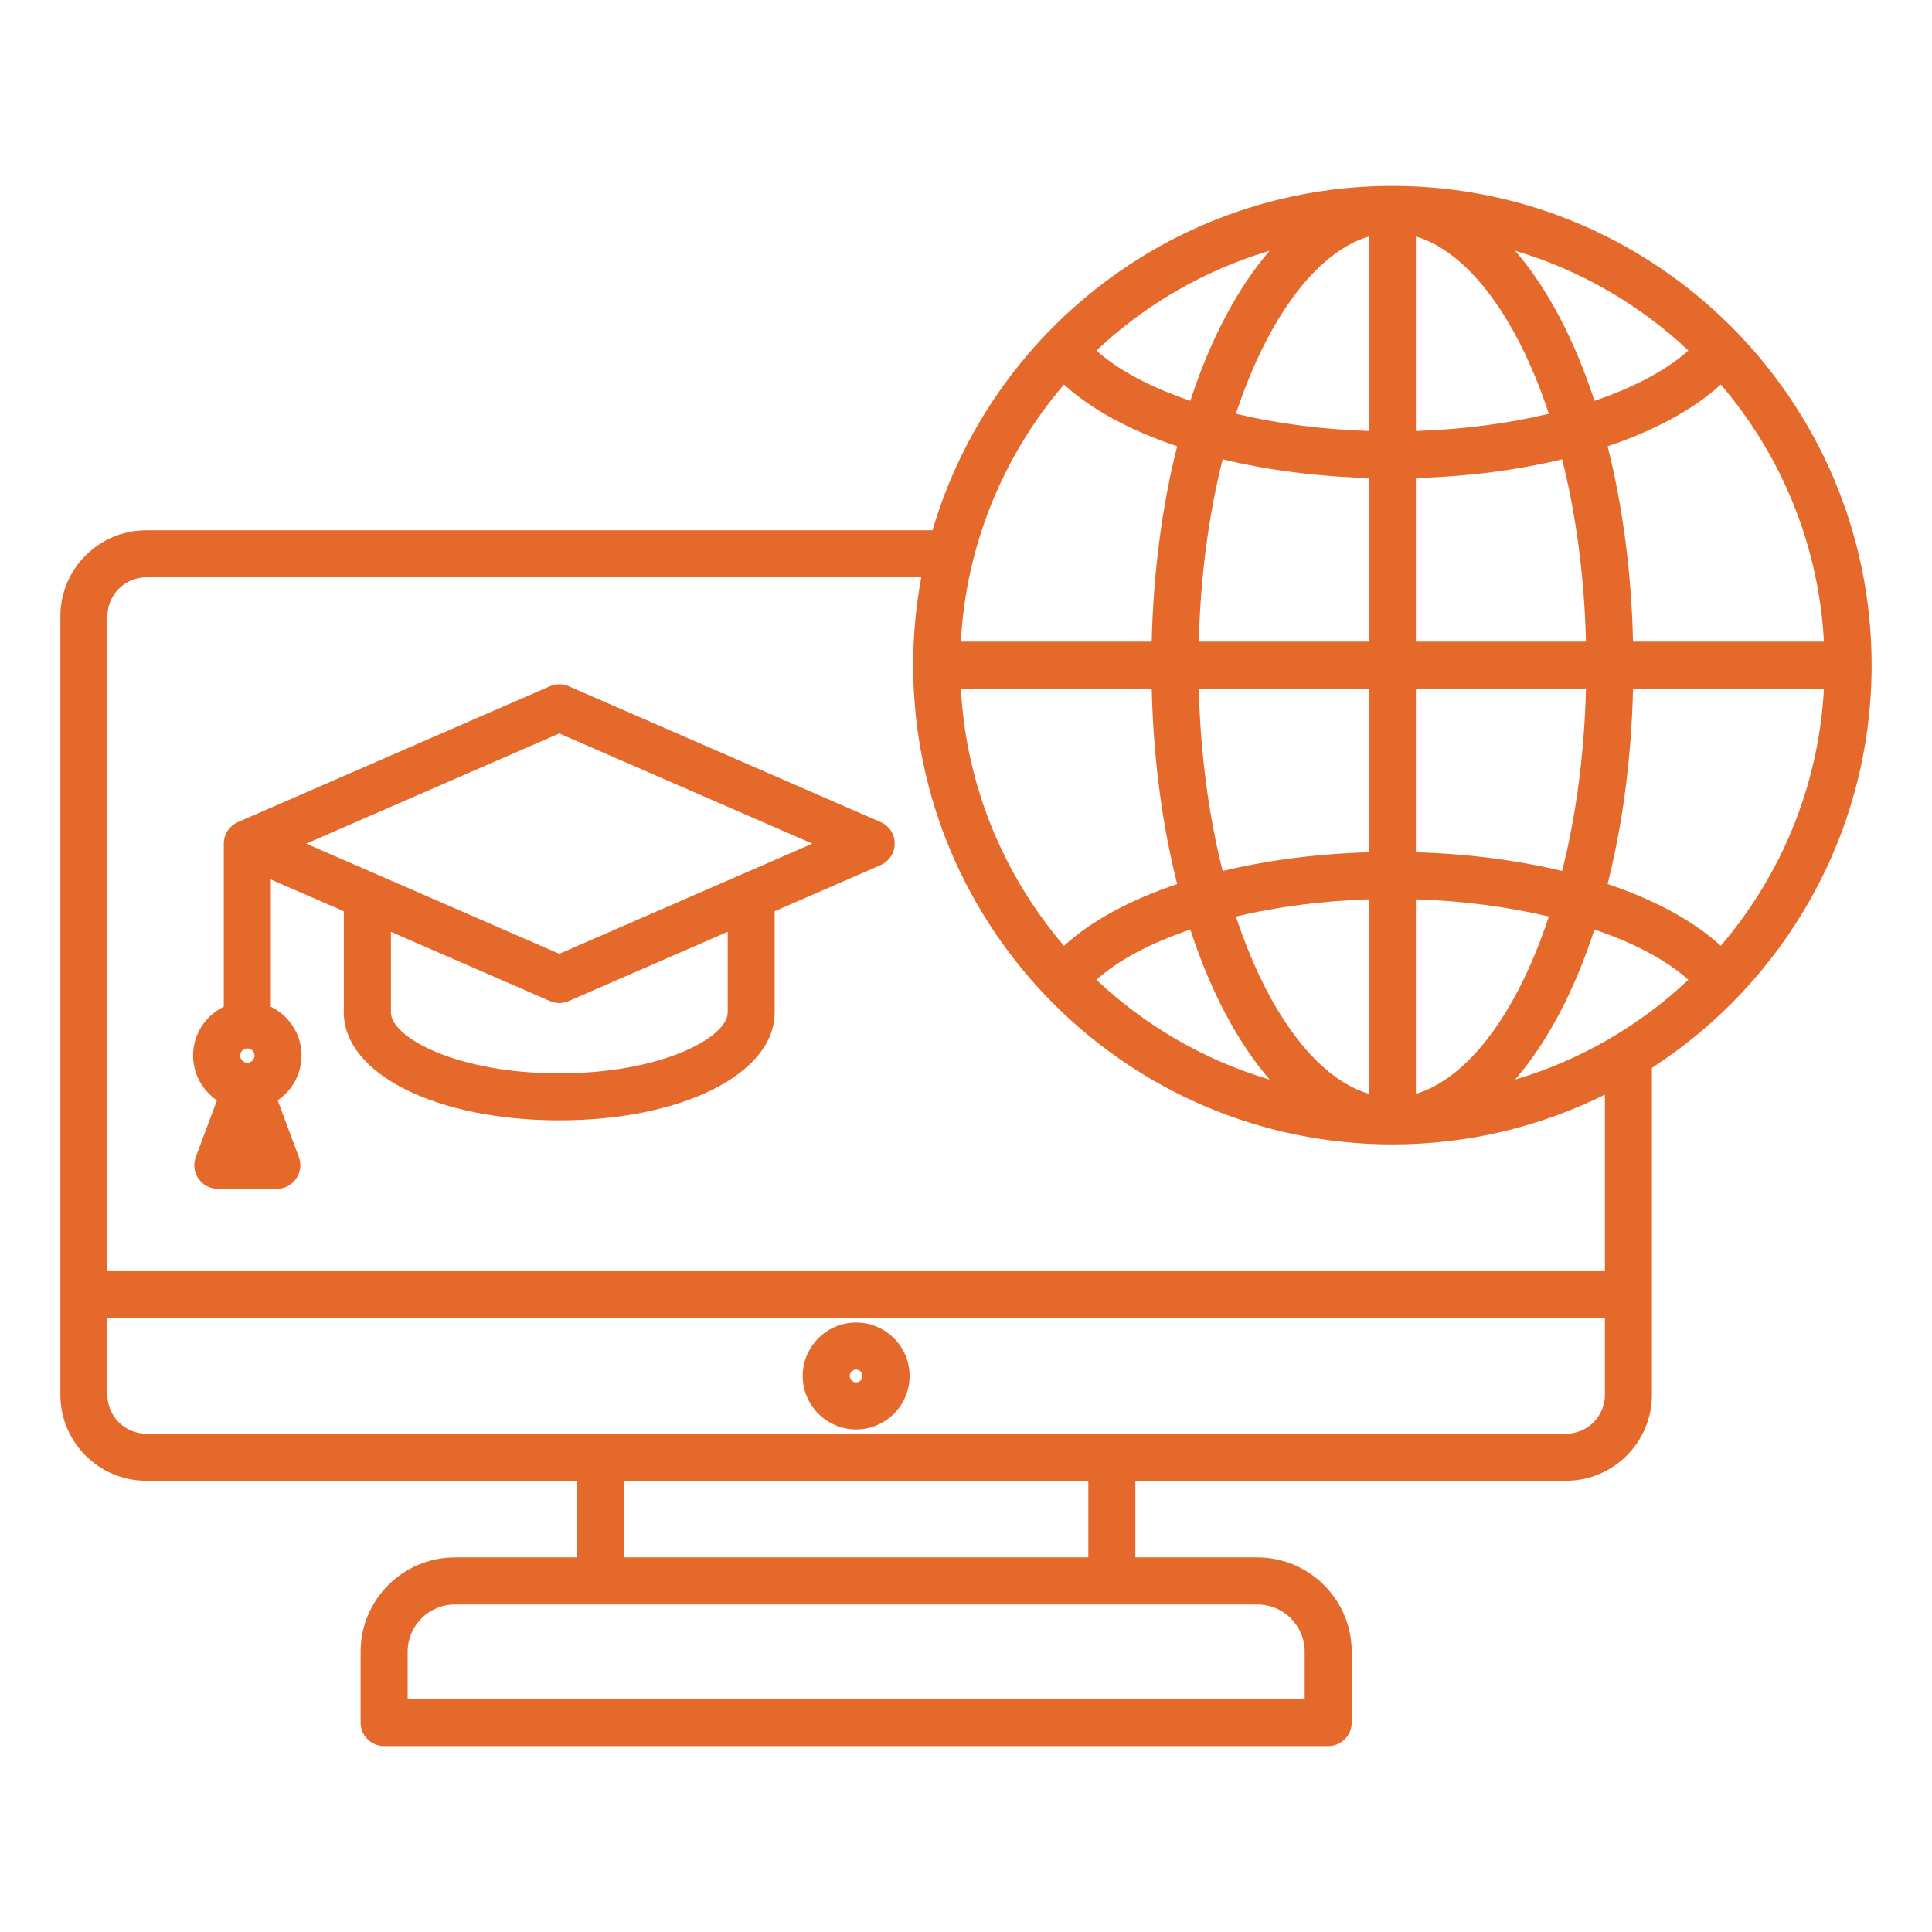
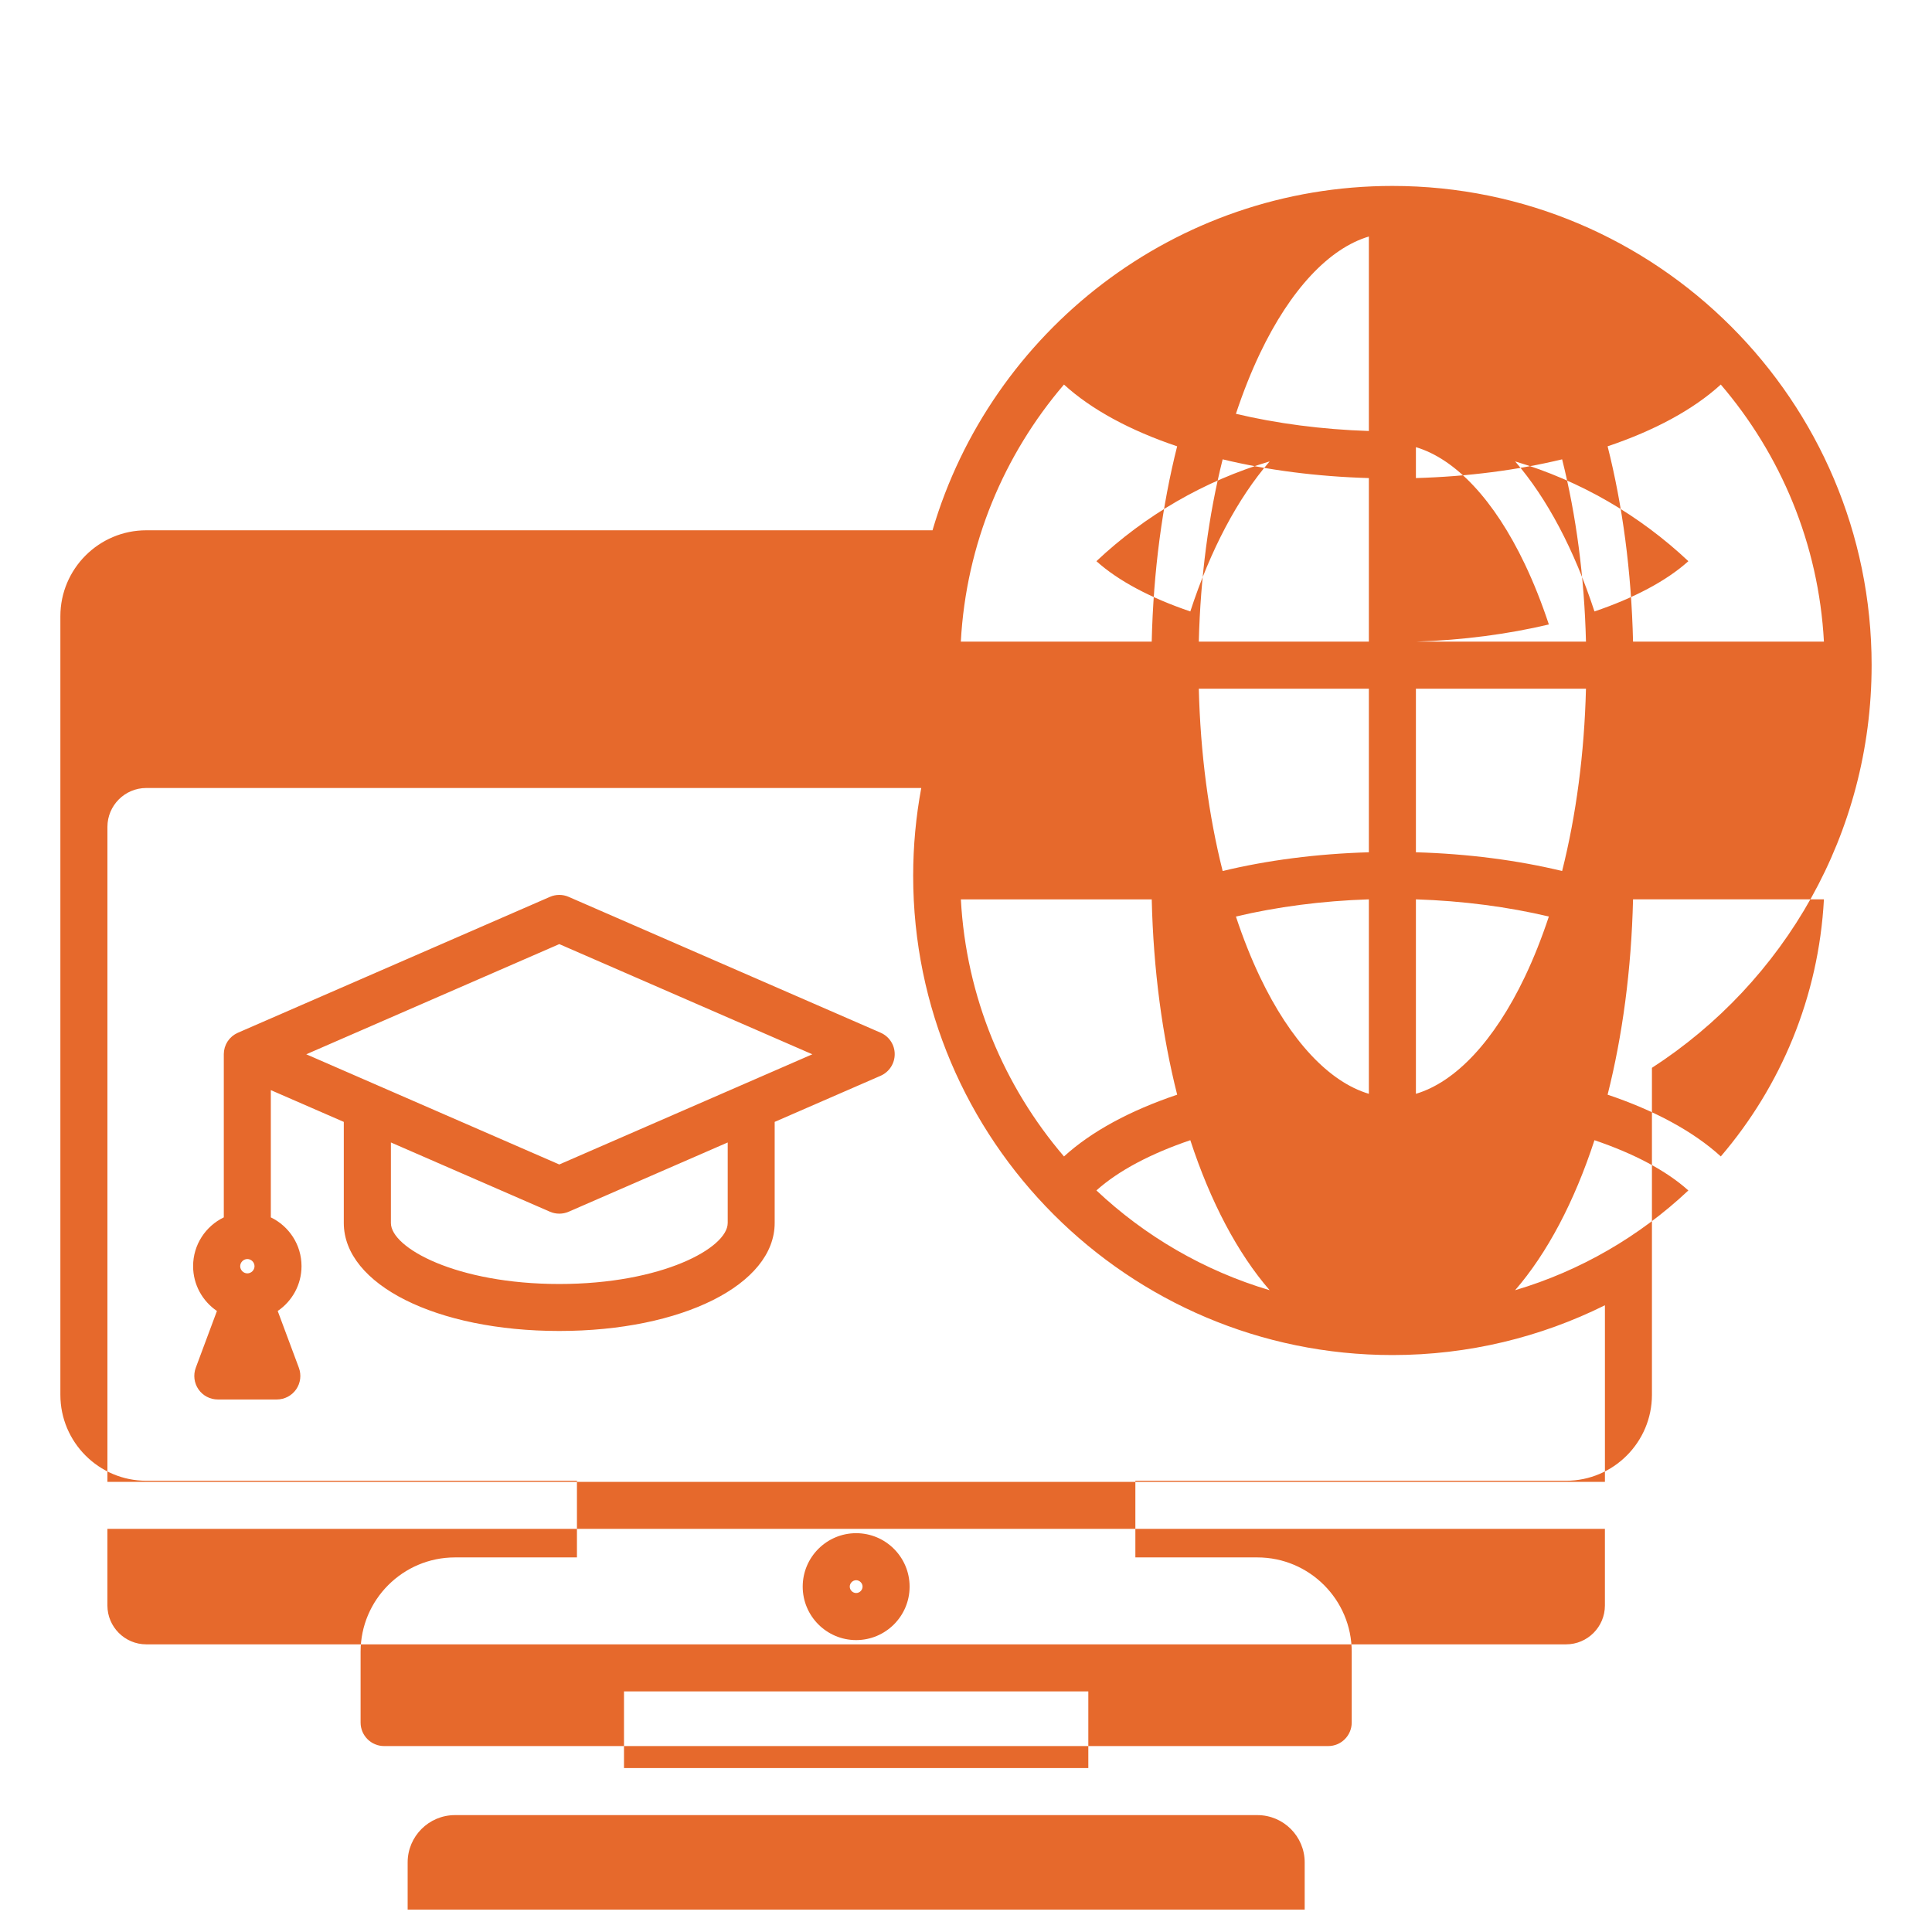
<svg xmlns="http://www.w3.org/2000/svg" id="Layer_1" viewBox="0 0 96 96" width="300" height="300">
  <g width="100%" height="100%" transform="matrix(1,0,0,1,0,0)">
-     <path d="m93 33.052c0-13.131-10.682-23.813-23.813-23.813-10.804 0-19.95 7.233-22.851 17.111h-39.067c-2.354 0-4.269 1.915-4.269 4.27v38.689c0 2.354 1.915 4.269 4.269 4.269h21.399v3.809h-6.063c-2.584 0-4.687 2.103-4.687 4.687v3.518c0 .645.523 1.169 1.169 1.169h46.91c.645 0 1.169-.523 1.169-1.169v-3.518c0-2.584-2.103-4.687-4.687-4.687h-6.063v-3.809h21.399c2.354 0 4.269-1.915 4.269-4.269v-16.249c6.564-4.245 10.916-11.627 10.916-20.008zm-40.132-13.944c1.362 1.244 3.297 2.287 5.624 3.069-.737 2.92-1.182 6.203-1.264 9.706h-9.485c.263-4.861 2.149-9.297 5.125-12.775zm37.762 12.775h-9.485c-.081-3.503-.526-6.786-1.264-9.706 2.327-.782 4.262-1.825 5.624-3.069 2.977 3.478 4.863 7.914 5.125 12.775zm-20.274 22.468v-9.663c2.338.076 4.589.375 6.606.854-.353 1.063-.751 2.071-1.197 3.005-1.515 3.175-3.437 5.217-5.409 5.804zm-2.338-32.935c-2.338-.076-4.589-.375-6.606-.854.353-1.063.751-2.071 1.197-3.006 1.514-3.174 3.437-5.217 5.409-5.804zm0 2.339v8.128h-8.45c.08-3.207.486-6.283 1.185-9.059 2.21.533 4.671.856 7.265.931zm0 10.466v8.128c-2.595.075-5.055.398-7.265.931-.699-2.777-1.106-5.853-1.185-9.059zm0 10.467v9.663c-1.972-.587-3.895-2.629-5.409-5.804-.446-.934-.844-1.942-1.197-3.005 2.018-.479 4.268-.779 6.606-.854zm2.338-2.339v-8.128h8.45c-.08 3.207-.486 6.283-1.185 9.059-2.21-.533-4.67-.856-7.265-.931zm0-10.466v-8.128c2.595-.075 5.055-.398 7.265-.931.699 2.776 1.106 5.853 1.185 9.059zm0-10.467v-9.664c1.972.587 3.895 2.629 5.409 5.804.446.935.844 1.942 1.197 3.006-2.017.479-4.268.779-6.606.854zm8.872-1.501c-1.001-3.061-2.349-5.614-3.942-7.455 3.258.967 6.195 2.686 8.608 4.958-1.092.983-2.709 1.834-4.666 2.497zm-20.082 0c-1.957-.663-3.574-1.514-4.666-2.497 2.413-2.271 5.35-3.991 8.608-4.958-1.592 1.841-2.941 4.393-3.942 7.455zm-1.917 14.306c.081 3.503.526 6.786 1.264 9.707-2.327.782-4.262 1.825-5.624 3.069-2.976-3.478-4.862-7.914-5.124-12.775h9.484zm1.917 11.968c1.001 3.061 2.349 5.614 3.942 7.454-3.258-.967-6.195-2.686-8.608-4.958 1.092-.982 2.709-1.833 4.666-2.496zm20.082 0c1.957.663 3.574 1.514 4.665 2.497-2.413 2.271-5.35 3.991-8.608 4.957 1.594-1.84 2.942-4.393 3.943-7.454zm.653-2.262c.737-2.921 1.182-6.203 1.264-9.707h9.485c-.262 4.861-2.148 9.297-5.124 12.775-1.363-1.243-3.298-2.286-5.625-3.068zm-15.052 38.147v2.349h-44.573v-2.349c0-1.295 1.054-2.349 2.349-2.349h39.874c1.296 0 2.35 1.054 2.35 2.349zm-10.751-4.687h-23.072v-3.809h23.072zm23.738-6.147h-70.547c-1.065 0-1.932-.867-1.932-1.932v-3.806h74.41v3.806c0 1.066-.866 1.932-1.931 1.932zm1.931-8.075h-74.409v-32.545c0-1.065.867-1.932 1.932-1.932h38.507c-.263 1.415-.402 2.874-.402 4.364 0 13.131 10.682 23.813 23.813 23.813 3.79 0 7.376-.892 10.56-2.474v8.774zm-37.205 2.551c-1.464 0-2.656 1.191-2.656 2.656 0 1.464 1.191 2.656 2.656 2.656 1.464 0 2.656-1.191 2.656-2.656s-1.191-2.656-2.656-2.656zm0 2.973c-.172 0-.318-.146-.318-.318s.146-.318.318-.318.318.146.318.318-.145.318-.318.318zm1.216-27.841-15.5-6.75c-.298-.13-.636-.13-.933 0l-15.486 6.744c-.003.001-.005.002-.008.003l-.007.003c-.003.001-.005.003-.008.004-.044.02-.087.042-.128.067-.01.006-.019.011-.029.017-.042.027-.082.056-.12.087-.007.006-.014.013-.021.019-.031.027-.061.056-.089.087-.009.009-.017.019-.026.028-.032.037-.062.075-.089.116-.004.006-.008.013-.012.019-.023.037-.045.075-.064.115-.005.01-.01.02-.014.03-.021.046-.039.093-.054.141-.001.004-.002.008-.003.012-.013.044-.023.089-.03.135-.002.013-.004.026-.006.039-.006.049-.011.099-.011.149v.004.001 8.105c-.901.436-1.525 1.357-1.525 2.423 0 .926.47 1.744 1.184 2.229l-1.051 2.82c-.134.359-.083.761.135 1.075.218.315.577.502.96.502h2.932c.383 0 .742-.188.96-.502s.269-.716.135-1.075l-1.051-2.82c.714-.485 1.183-1.303 1.183-2.229 0-1.066-.624-1.987-1.525-2.423v-6.323l3.626 1.579v5.022c0 3.06 4.602 5.367 10.705 5.367s10.705-2.307 10.705-5.367v-5.022l5.262-2.291c.426-.186.702-.606.702-1.072.003-.461-.272-.882-.699-1.068zm-31.111 11.602c0 .193-.163.356-.356.356s-.356-.163-.356-.356.163-.356.356-.356.356.163.356.356zm23.512-2.145c0 1.235-3.26 3.029-8.368 3.029s-8.367-1.794-8.367-3.029v-4.004l7.901 3.441c.149.065.308.097.467.097s.318-.032.467-.097l7.901-3.441v4.004zm-8.368-2.91-12.573-5.475 12.573-5.475 12.573 5.475z" fill="#e6692c" fill-opacity="1" data-original-color="#000000ff" stroke="none" stroke-opacity="1" />
+     <path d="m93 33.052c0-13.131-10.682-23.813-23.813-23.813-10.804 0-19.95 7.233-22.851 17.111h-39.067c-2.354 0-4.269 1.915-4.269 4.27v38.689c0 2.354 1.915 4.269 4.269 4.269h21.399v3.809h-6.063c-2.584 0-4.687 2.103-4.687 4.687v3.518c0 .645.523 1.169 1.169 1.169h46.91c.645 0 1.169-.523 1.169-1.169v-3.518c0-2.584-2.103-4.687-4.687-4.687h-6.063v-3.809h21.399c2.354 0 4.269-1.915 4.269-4.269v-16.249c6.564-4.245 10.916-11.627 10.916-20.008zm-40.132-13.944c1.362 1.244 3.297 2.287 5.624 3.069-.737 2.92-1.182 6.203-1.264 9.706h-9.485c.263-4.861 2.149-9.297 5.125-12.775zm37.762 12.775h-9.485c-.081-3.503-.526-6.786-1.264-9.706 2.327-.782 4.262-1.825 5.624-3.069 2.977 3.478 4.863 7.914 5.125 12.775zm-20.274 22.468v-9.663c2.338.076 4.589.375 6.606.854-.353 1.063-.751 2.071-1.197 3.005-1.515 3.175-3.437 5.217-5.409 5.804zm-2.338-32.935c-2.338-.076-4.589-.375-6.606-.854.353-1.063.751-2.071 1.197-3.006 1.514-3.174 3.437-5.217 5.409-5.804zm0 2.339v8.128h-8.45c.08-3.207.486-6.283 1.185-9.059 2.21.533 4.671.856 7.265.931zm0 10.466v8.128c-2.595.075-5.055.398-7.265.931-.699-2.777-1.106-5.853-1.185-9.059zm0 10.467v9.663c-1.972-.587-3.895-2.629-5.409-5.804-.446-.934-.844-1.942-1.197-3.005 2.018-.479 4.268-.779 6.606-.854zm2.338-2.339v-8.128h8.45c-.08 3.207-.486 6.283-1.185 9.059-2.21-.533-4.67-.856-7.265-.931zm0-10.466v-8.128c2.595-.075 5.055-.398 7.265-.931.699 2.776 1.106 5.853 1.185 9.059zv-9.664c1.972.587 3.895 2.629 5.409 5.804.446.935.844 1.942 1.197 3.006-2.017.479-4.268.779-6.606.854zm8.872-1.501c-1.001-3.061-2.349-5.614-3.942-7.455 3.258.967 6.195 2.686 8.608 4.958-1.092.983-2.709 1.834-4.666 2.497zm-20.082 0c-1.957-.663-3.574-1.514-4.666-2.497 2.413-2.271 5.35-3.991 8.608-4.958-1.592 1.841-2.941 4.393-3.942 7.455zm-1.917 14.306c.081 3.503.526 6.786 1.264 9.707-2.327.782-4.262 1.825-5.624 3.069-2.976-3.478-4.862-7.914-5.124-12.775h9.484zm1.917 11.968c1.001 3.061 2.349 5.614 3.942 7.454-3.258-.967-6.195-2.686-8.608-4.958 1.092-.982 2.709-1.833 4.666-2.496zm20.082 0c1.957.663 3.574 1.514 4.665 2.497-2.413 2.271-5.35 3.991-8.608 4.957 1.594-1.84 2.942-4.393 3.943-7.454zm.653-2.262c.737-2.921 1.182-6.203 1.264-9.707h9.485c-.262 4.861-2.148 9.297-5.124 12.775-1.363-1.243-3.298-2.286-5.625-3.068zm-15.052 38.147v2.349h-44.573v-2.349c0-1.295 1.054-2.349 2.349-2.349h39.874c1.296 0 2.35 1.054 2.35 2.349zm-10.751-4.687h-23.072v-3.809h23.072zm23.738-6.147h-70.547c-1.065 0-1.932-.867-1.932-1.932v-3.806h74.41v3.806c0 1.066-.866 1.932-1.931 1.932zm1.931-8.075h-74.409v-32.545c0-1.065.867-1.932 1.932-1.932h38.507c-.263 1.415-.402 2.874-.402 4.364 0 13.131 10.682 23.813 23.813 23.813 3.79 0 7.376-.892 10.56-2.474v8.774zm-37.205 2.551c-1.464 0-2.656 1.191-2.656 2.656 0 1.464 1.191 2.656 2.656 2.656 1.464 0 2.656-1.191 2.656-2.656s-1.191-2.656-2.656-2.656zm0 2.973c-.172 0-.318-.146-.318-.318s.146-.318.318-.318.318.146.318.318-.145.318-.318.318zm1.216-27.841-15.5-6.75c-.298-.13-.636-.13-.933 0l-15.486 6.744c-.003.001-.005.002-.008.003l-.007.003c-.003.001-.005.003-.008.004-.044.02-.087.042-.128.067-.01.006-.019.011-.029.017-.042.027-.082.056-.12.087-.007.006-.014.013-.021.019-.031.027-.061.056-.089.087-.009.009-.017.019-.026.028-.032.037-.062.075-.089.116-.004.006-.008.013-.012.019-.023.037-.045.075-.064.115-.005.01-.01.02-.014.03-.021.046-.039.093-.054.141-.001.004-.002.008-.003.012-.013.044-.023.089-.03.135-.002.013-.004.026-.006.039-.006.049-.011.099-.011.149v.004.001 8.105c-.901.436-1.525 1.357-1.525 2.423 0 .926.47 1.744 1.184 2.229l-1.051 2.82c-.134.359-.083.761.135 1.075.218.315.577.502.96.502h2.932c.383 0 .742-.188.96-.502s.269-.716.135-1.075l-1.051-2.82c.714-.485 1.183-1.303 1.183-2.229 0-1.066-.624-1.987-1.525-2.423v-6.323l3.626 1.579v5.022c0 3.06 4.602 5.367 10.705 5.367s10.705-2.307 10.705-5.367v-5.022l5.262-2.291c.426-.186.702-.606.702-1.072.003-.461-.272-.882-.699-1.068zm-31.111 11.602c0 .193-.163.356-.356.356s-.356-.163-.356-.356.163-.356.356-.356.356.163.356.356zm23.512-2.145c0 1.235-3.26 3.029-8.368 3.029s-8.367-1.794-8.367-3.029v-4.004l7.901 3.441c.149.065.308.097.467.097s.318-.032.467-.097l7.901-3.441v4.004zm-8.368-2.91-12.573-5.475 12.573-5.475 12.573 5.475z" fill="#e6692c" fill-opacity="1" data-original-color="#000000ff" stroke="none" stroke-opacity="1" />
  </g>
</svg>